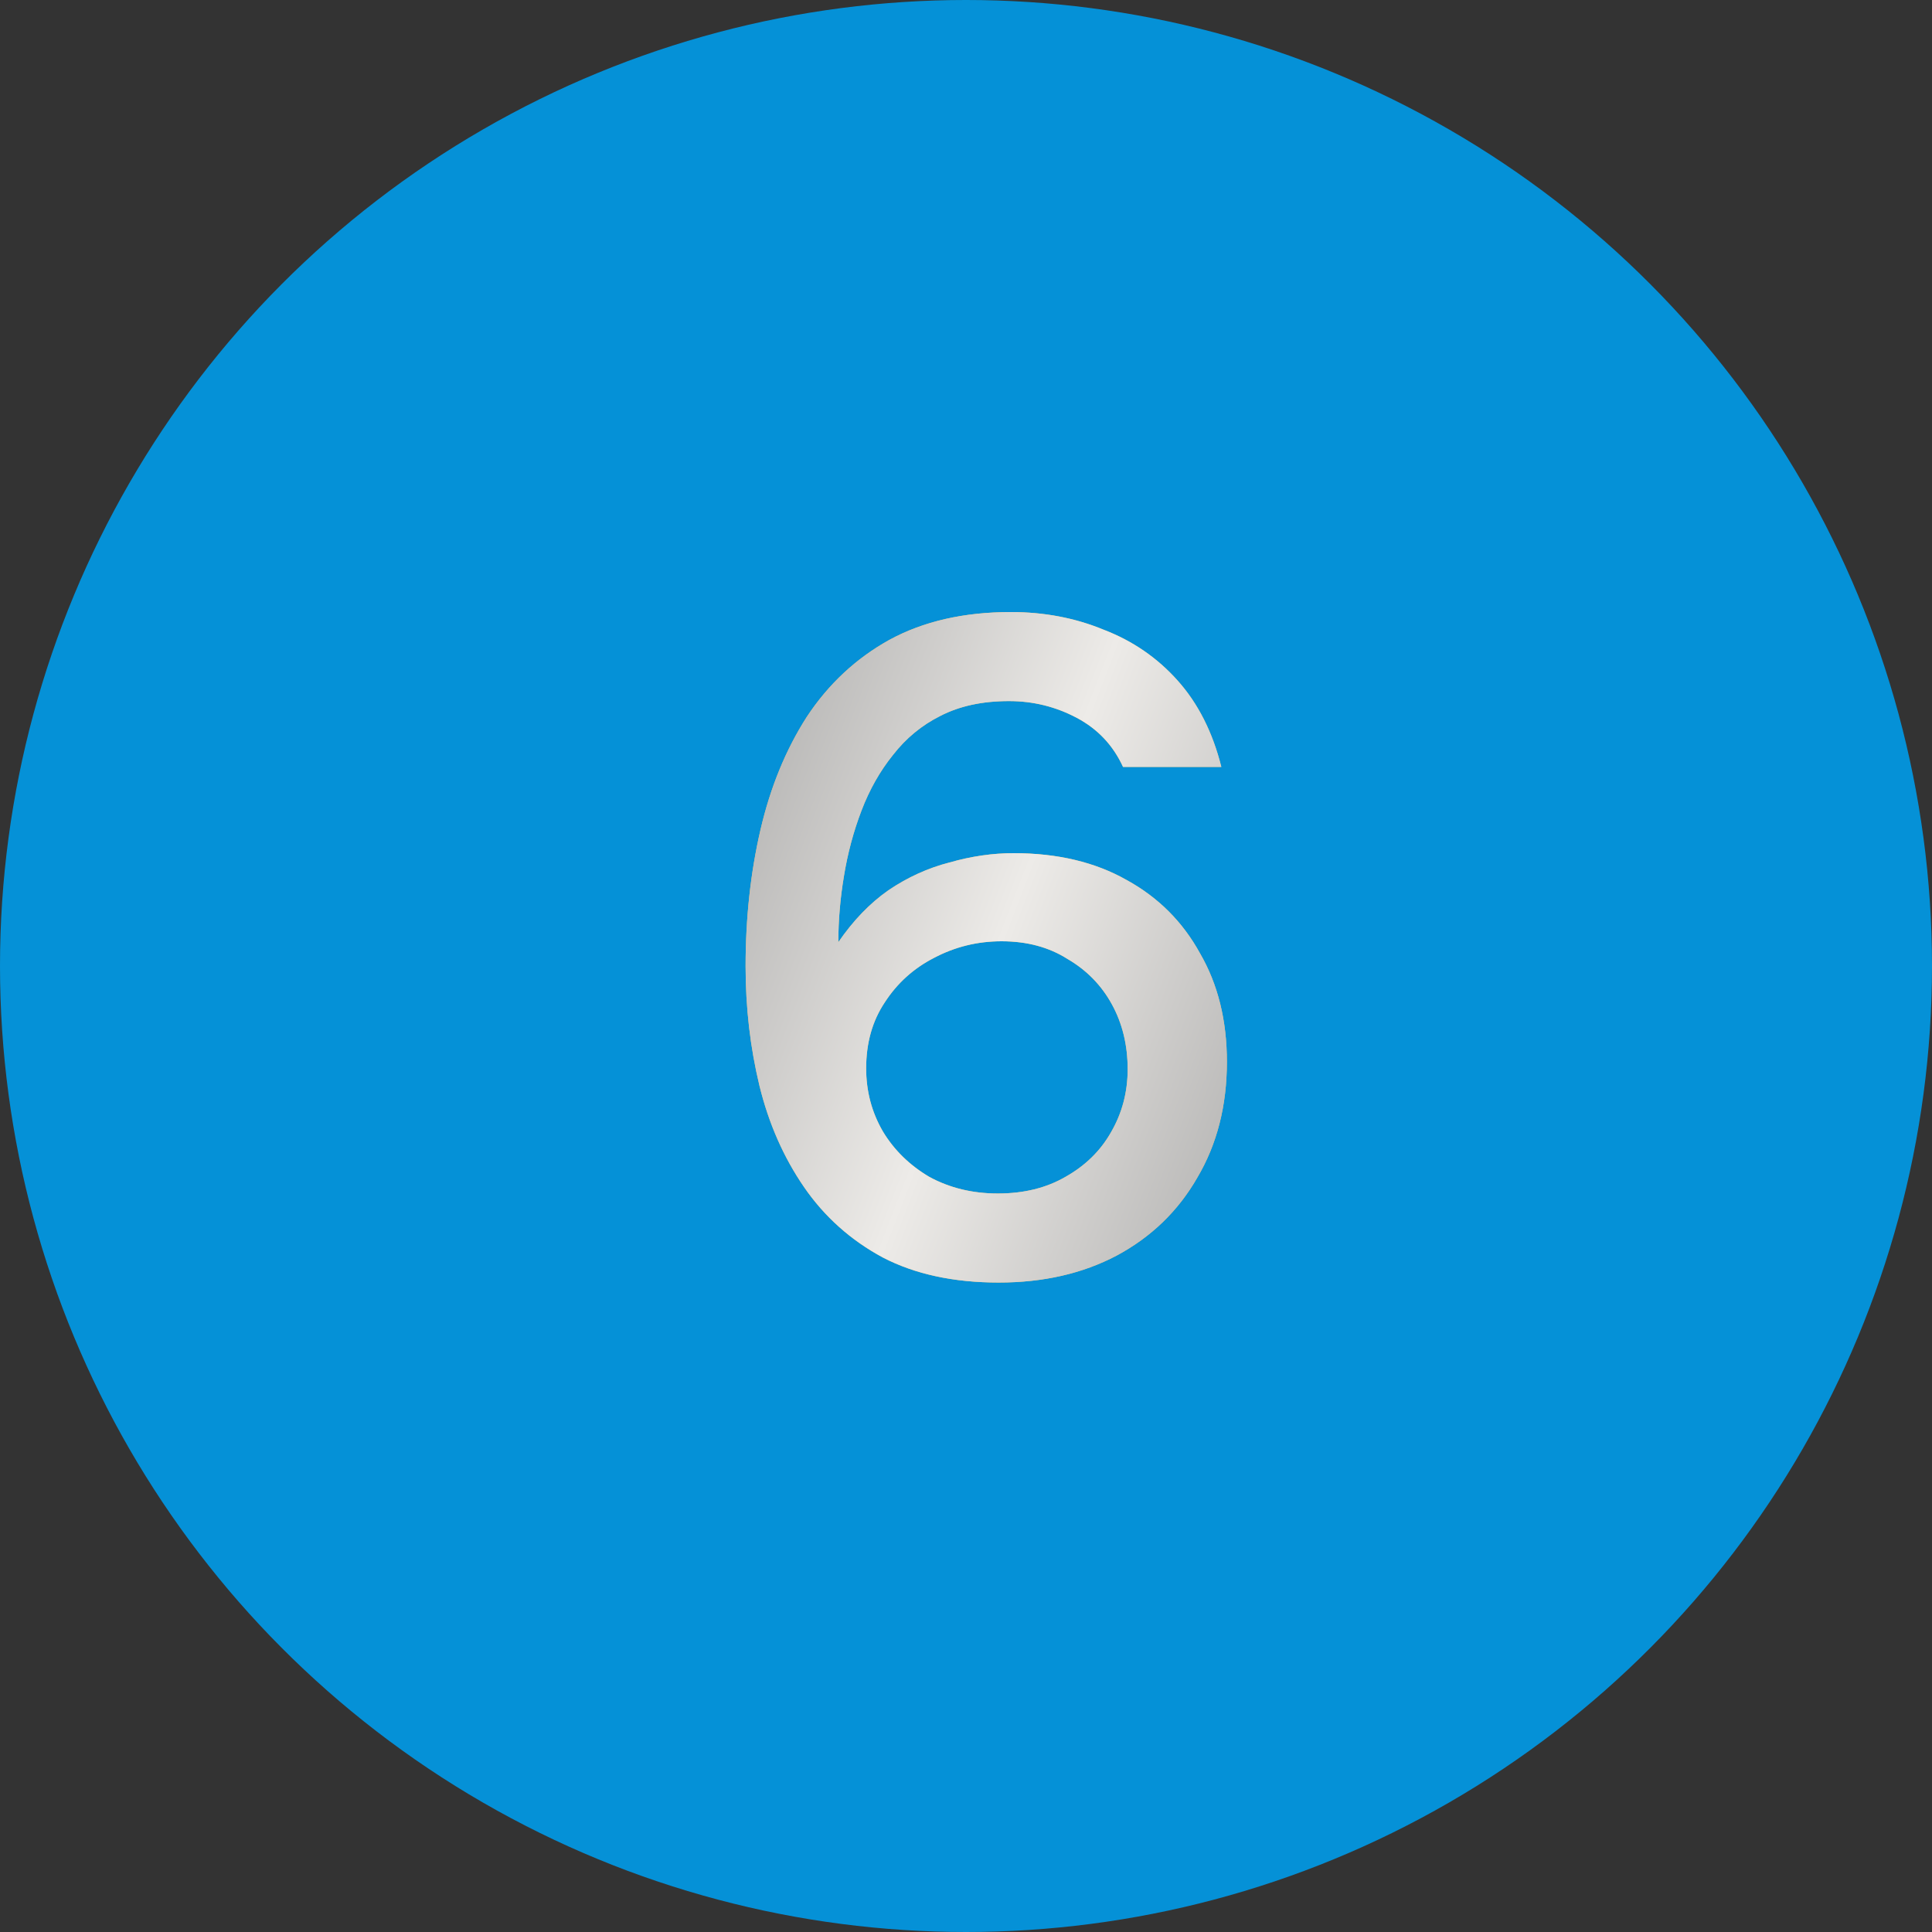
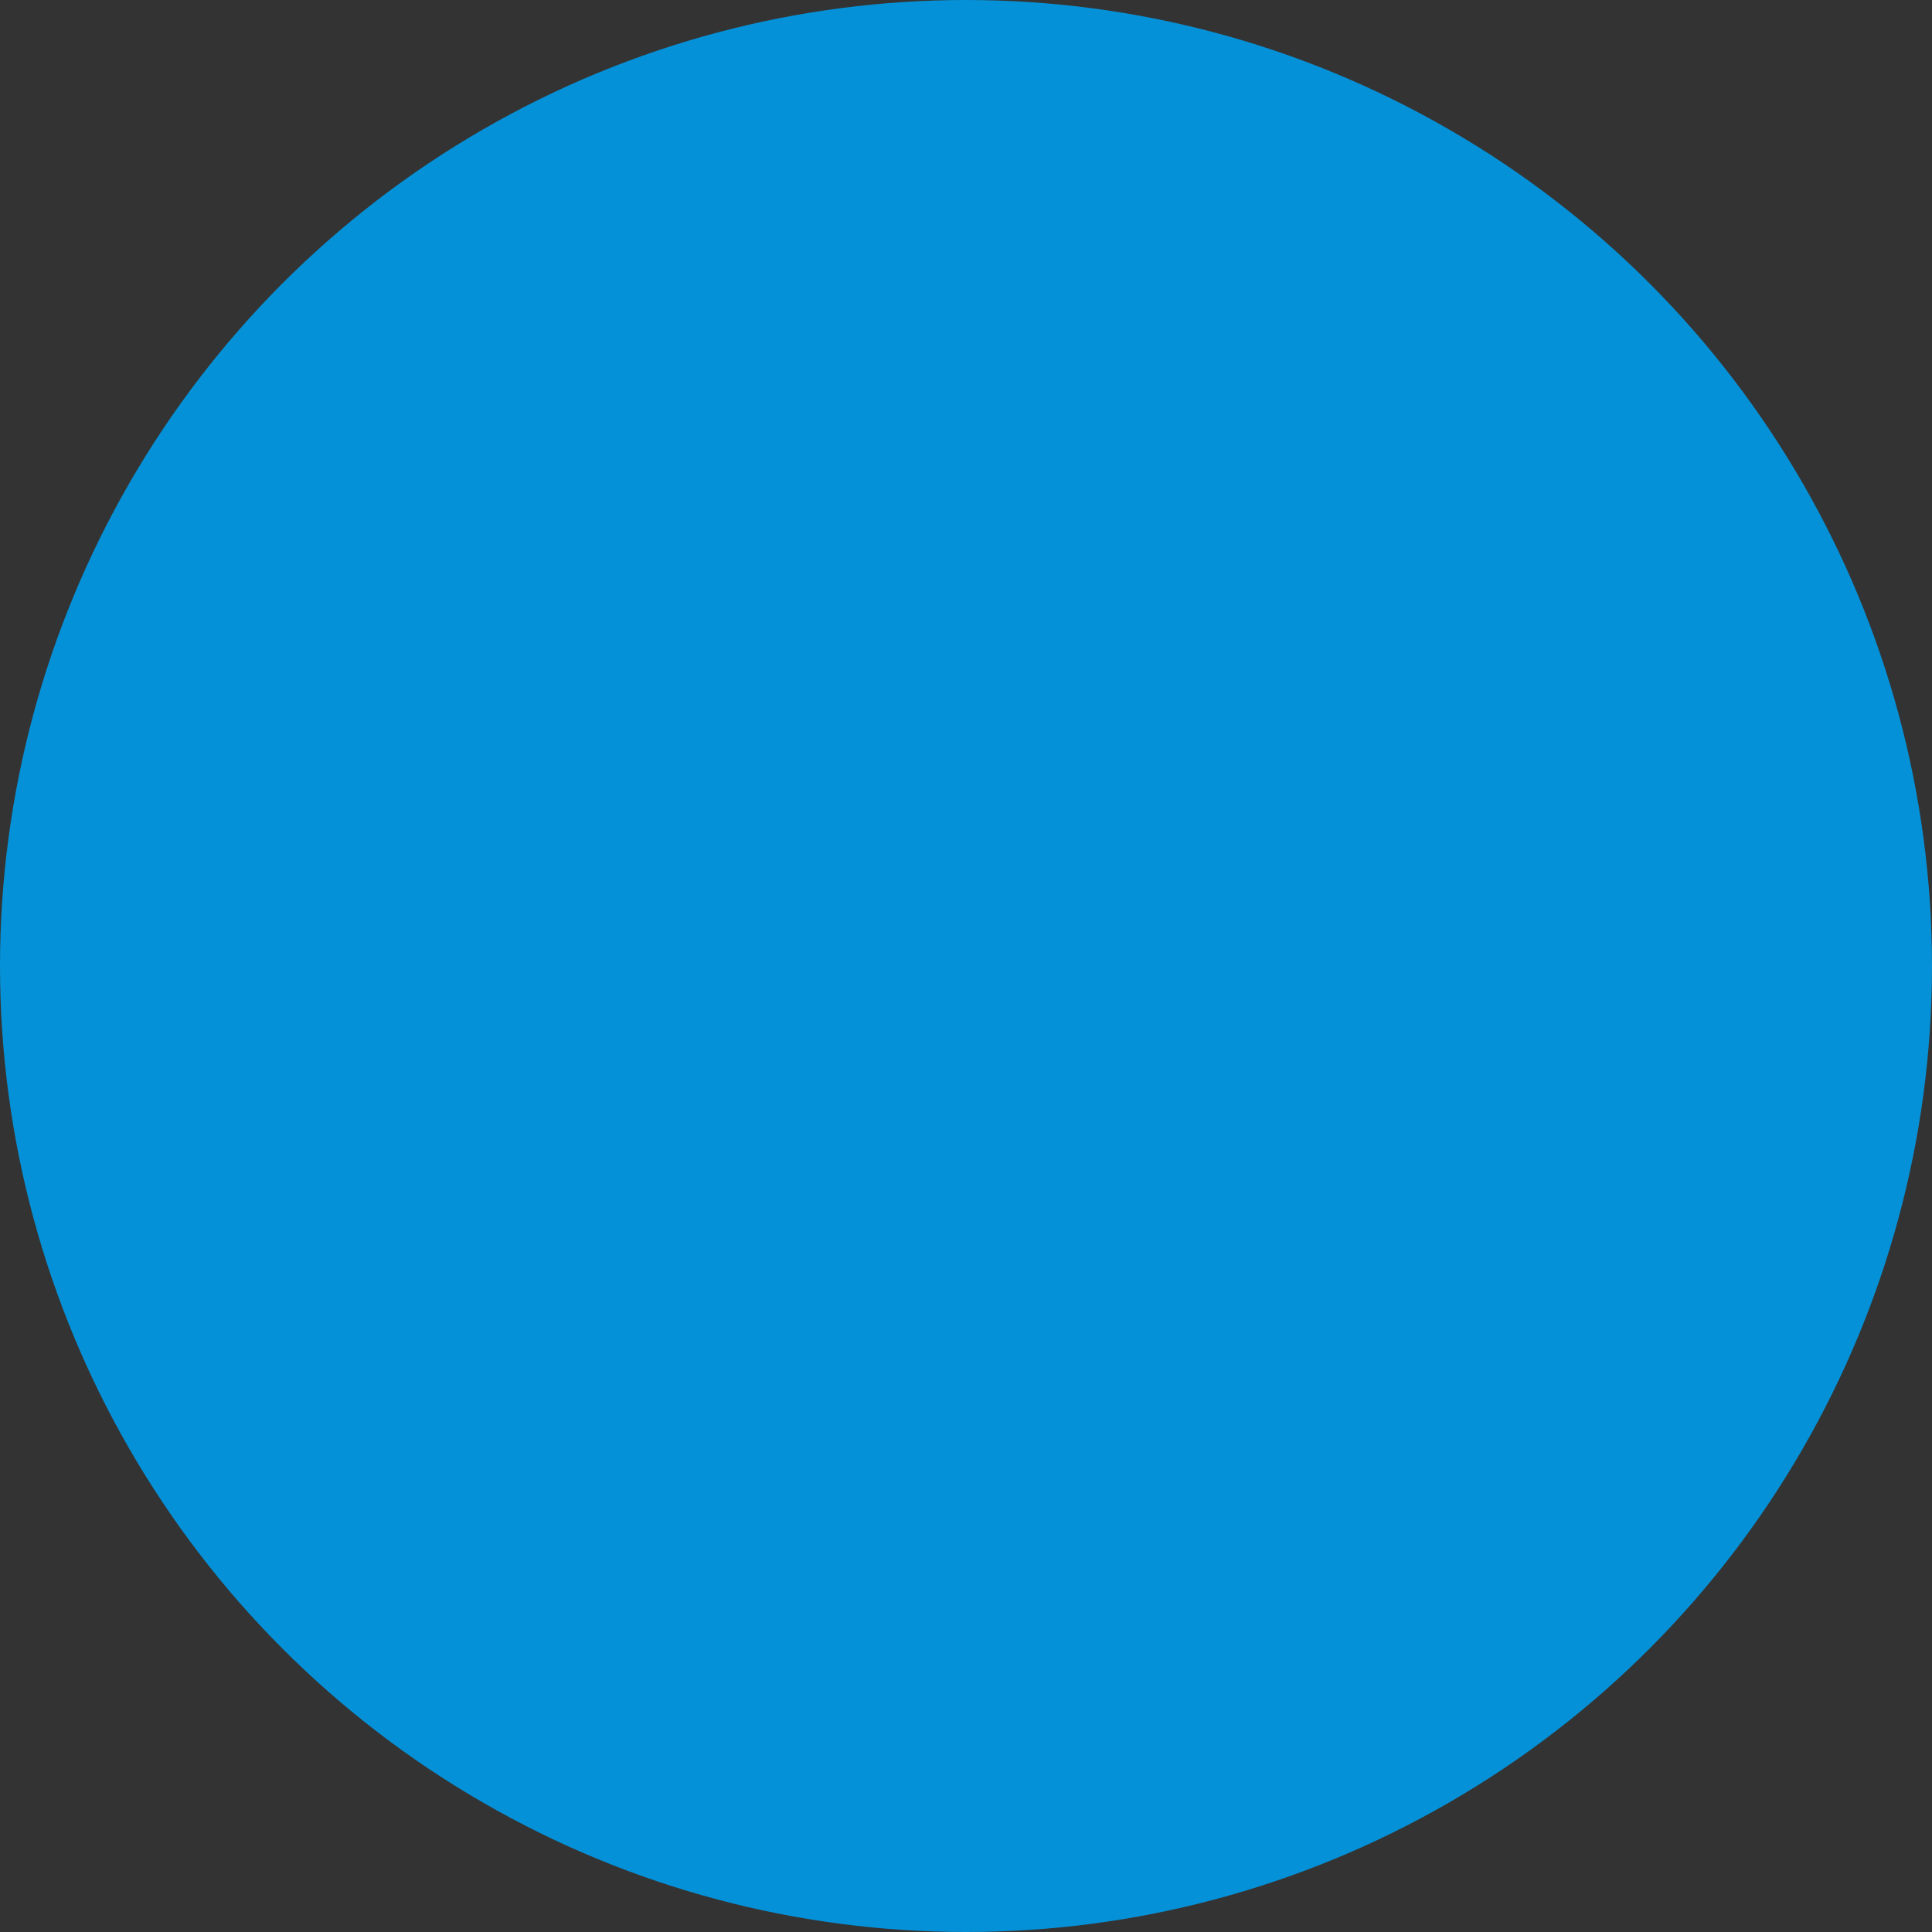
<svg xmlns="http://www.w3.org/2000/svg" width="50" height="50" viewBox="0 0 50 50" fill="none">
  <rect x="0" y="0" width="50" height="50" fill="#333333" stroke="none" />
  <circle cx="25" cy="25" r="25" fill="#0591D7" />
-   <path d="M25.848 33.192C24.68 33.192 23.68 32.976 22.848 32.544C22.016 32.096 21.336 31.488 20.808 30.72C20.28 29.952 19.896 29.08 19.656 28.104C19.416 27.112 19.296 26.08 19.296 25.008C19.296 23.76 19.424 22.584 19.68 21.48C19.936 20.376 20.336 19.4 20.88 18.552C21.44 17.704 22.152 17.04 23.016 16.56C23.896 16.08 24.944 15.84 26.16 15.84C27.024 15.84 27.824 15.992 28.56 16.296C29.312 16.584 29.952 17.024 30.48 17.616C31.008 18.208 31.384 18.952 31.608 19.848H29.064C28.808 19.288 28.408 18.864 27.864 18.576C27.32 18.288 26.736 18.144 26.112 18.144C25.424 18.144 24.832 18.272 24.336 18.528C23.856 18.768 23.448 19.104 23.112 19.536C22.776 19.952 22.504 20.432 22.296 20.976C22.088 21.52 21.936 22.088 21.84 22.68C21.744 23.256 21.696 23.824 21.696 24.384C22.08 23.824 22.512 23.376 22.992 23.04C23.488 22.704 24.016 22.464 24.576 22.32C25.136 22.16 25.688 22.08 26.232 22.08C27.368 22.08 28.344 22.312 29.16 22.776C29.976 23.224 30.608 23.856 31.056 24.672C31.52 25.472 31.752 26.408 31.752 27.48C31.752 28.616 31.496 29.616 30.984 30.48C30.488 31.344 29.792 32.016 28.896 32.496C28.016 32.96 27 33.192 25.848 33.192ZM25.824 30.888C26.496 30.888 27.08 30.744 27.576 30.456C28.088 30.168 28.48 29.784 28.752 29.304C29.04 28.808 29.184 28.264 29.184 27.672C29.184 27.048 29.048 26.488 28.776 25.992C28.504 25.496 28.12 25.104 27.624 24.816C27.144 24.512 26.576 24.36 25.92 24.36C25.296 24.36 24.712 24.504 24.168 24.792C23.64 25.064 23.216 25.448 22.896 25.944C22.576 26.424 22.416 26.992 22.416 27.648C22.416 28.24 22.56 28.784 22.848 29.28C23.136 29.76 23.536 30.152 24.048 30.456C24.576 30.744 25.168 30.888 25.824 30.888Z" fill="#FFBE5C" />
-   <path d="M25.848 33.192C24.68 33.192 23.68 32.976 22.848 32.544C22.016 32.096 21.336 31.488 20.808 30.72C20.28 29.952 19.896 29.08 19.656 28.104C19.416 27.112 19.296 26.08 19.296 25.008C19.296 23.76 19.424 22.584 19.68 21.48C19.936 20.376 20.336 19.4 20.88 18.552C21.44 17.704 22.152 17.04 23.016 16.56C23.896 16.08 24.944 15.84 26.16 15.84C27.024 15.84 27.824 15.992 28.56 16.296C29.312 16.584 29.952 17.024 30.48 17.616C31.008 18.208 31.384 18.952 31.608 19.848H29.064C28.808 19.288 28.408 18.864 27.864 18.576C27.32 18.288 26.736 18.144 26.112 18.144C25.424 18.144 24.832 18.272 24.336 18.528C23.856 18.768 23.448 19.104 23.112 19.536C22.776 19.952 22.504 20.432 22.296 20.976C22.088 21.52 21.936 22.088 21.84 22.68C21.744 23.256 21.696 23.824 21.696 24.384C22.08 23.824 22.512 23.376 22.992 23.04C23.488 22.704 24.016 22.464 24.576 22.32C25.136 22.16 25.688 22.08 26.232 22.08C27.368 22.08 28.344 22.312 29.16 22.776C29.976 23.224 30.608 23.856 31.056 24.672C31.52 25.472 31.752 26.408 31.752 27.48C31.752 28.616 31.496 29.616 30.984 30.48C30.488 31.344 29.792 32.016 28.896 32.496C28.016 32.96 27 33.192 25.848 33.192ZM25.824 30.888C26.496 30.888 27.08 30.744 27.576 30.456C28.088 30.168 28.48 29.784 28.752 29.304C29.04 28.808 29.184 28.264 29.184 27.672C29.184 27.048 29.048 26.488 28.776 25.992C28.504 25.496 28.12 25.104 27.624 24.816C27.144 24.512 26.576 24.36 25.92 24.36C25.296 24.36 24.712 24.504 24.168 24.792C23.64 25.064 23.216 25.448 22.896 25.944C22.576 26.424 22.416 26.992 22.416 27.648C22.416 28.24 22.56 28.784 22.848 29.28C23.136 29.76 23.536 30.152 24.048 30.456C24.576 30.744 25.168 30.888 25.824 30.888Z" fill="url(#paint0_linear_4563_7554)" />
  <defs>
    <linearGradient id="paint0_linear_4563_7554" x1="33" y1="39.308" x2="10.816" y2="30.775" gradientUnits="userSpaceOnUse">
      <stop stop-color="#9B9B9B" />
      <stop offset="0.505" stop-color="#EDEBE8" />
      <stop offset="1" stop-color="#9B9B9B" />
    </linearGradient>
  </defs>
</svg>